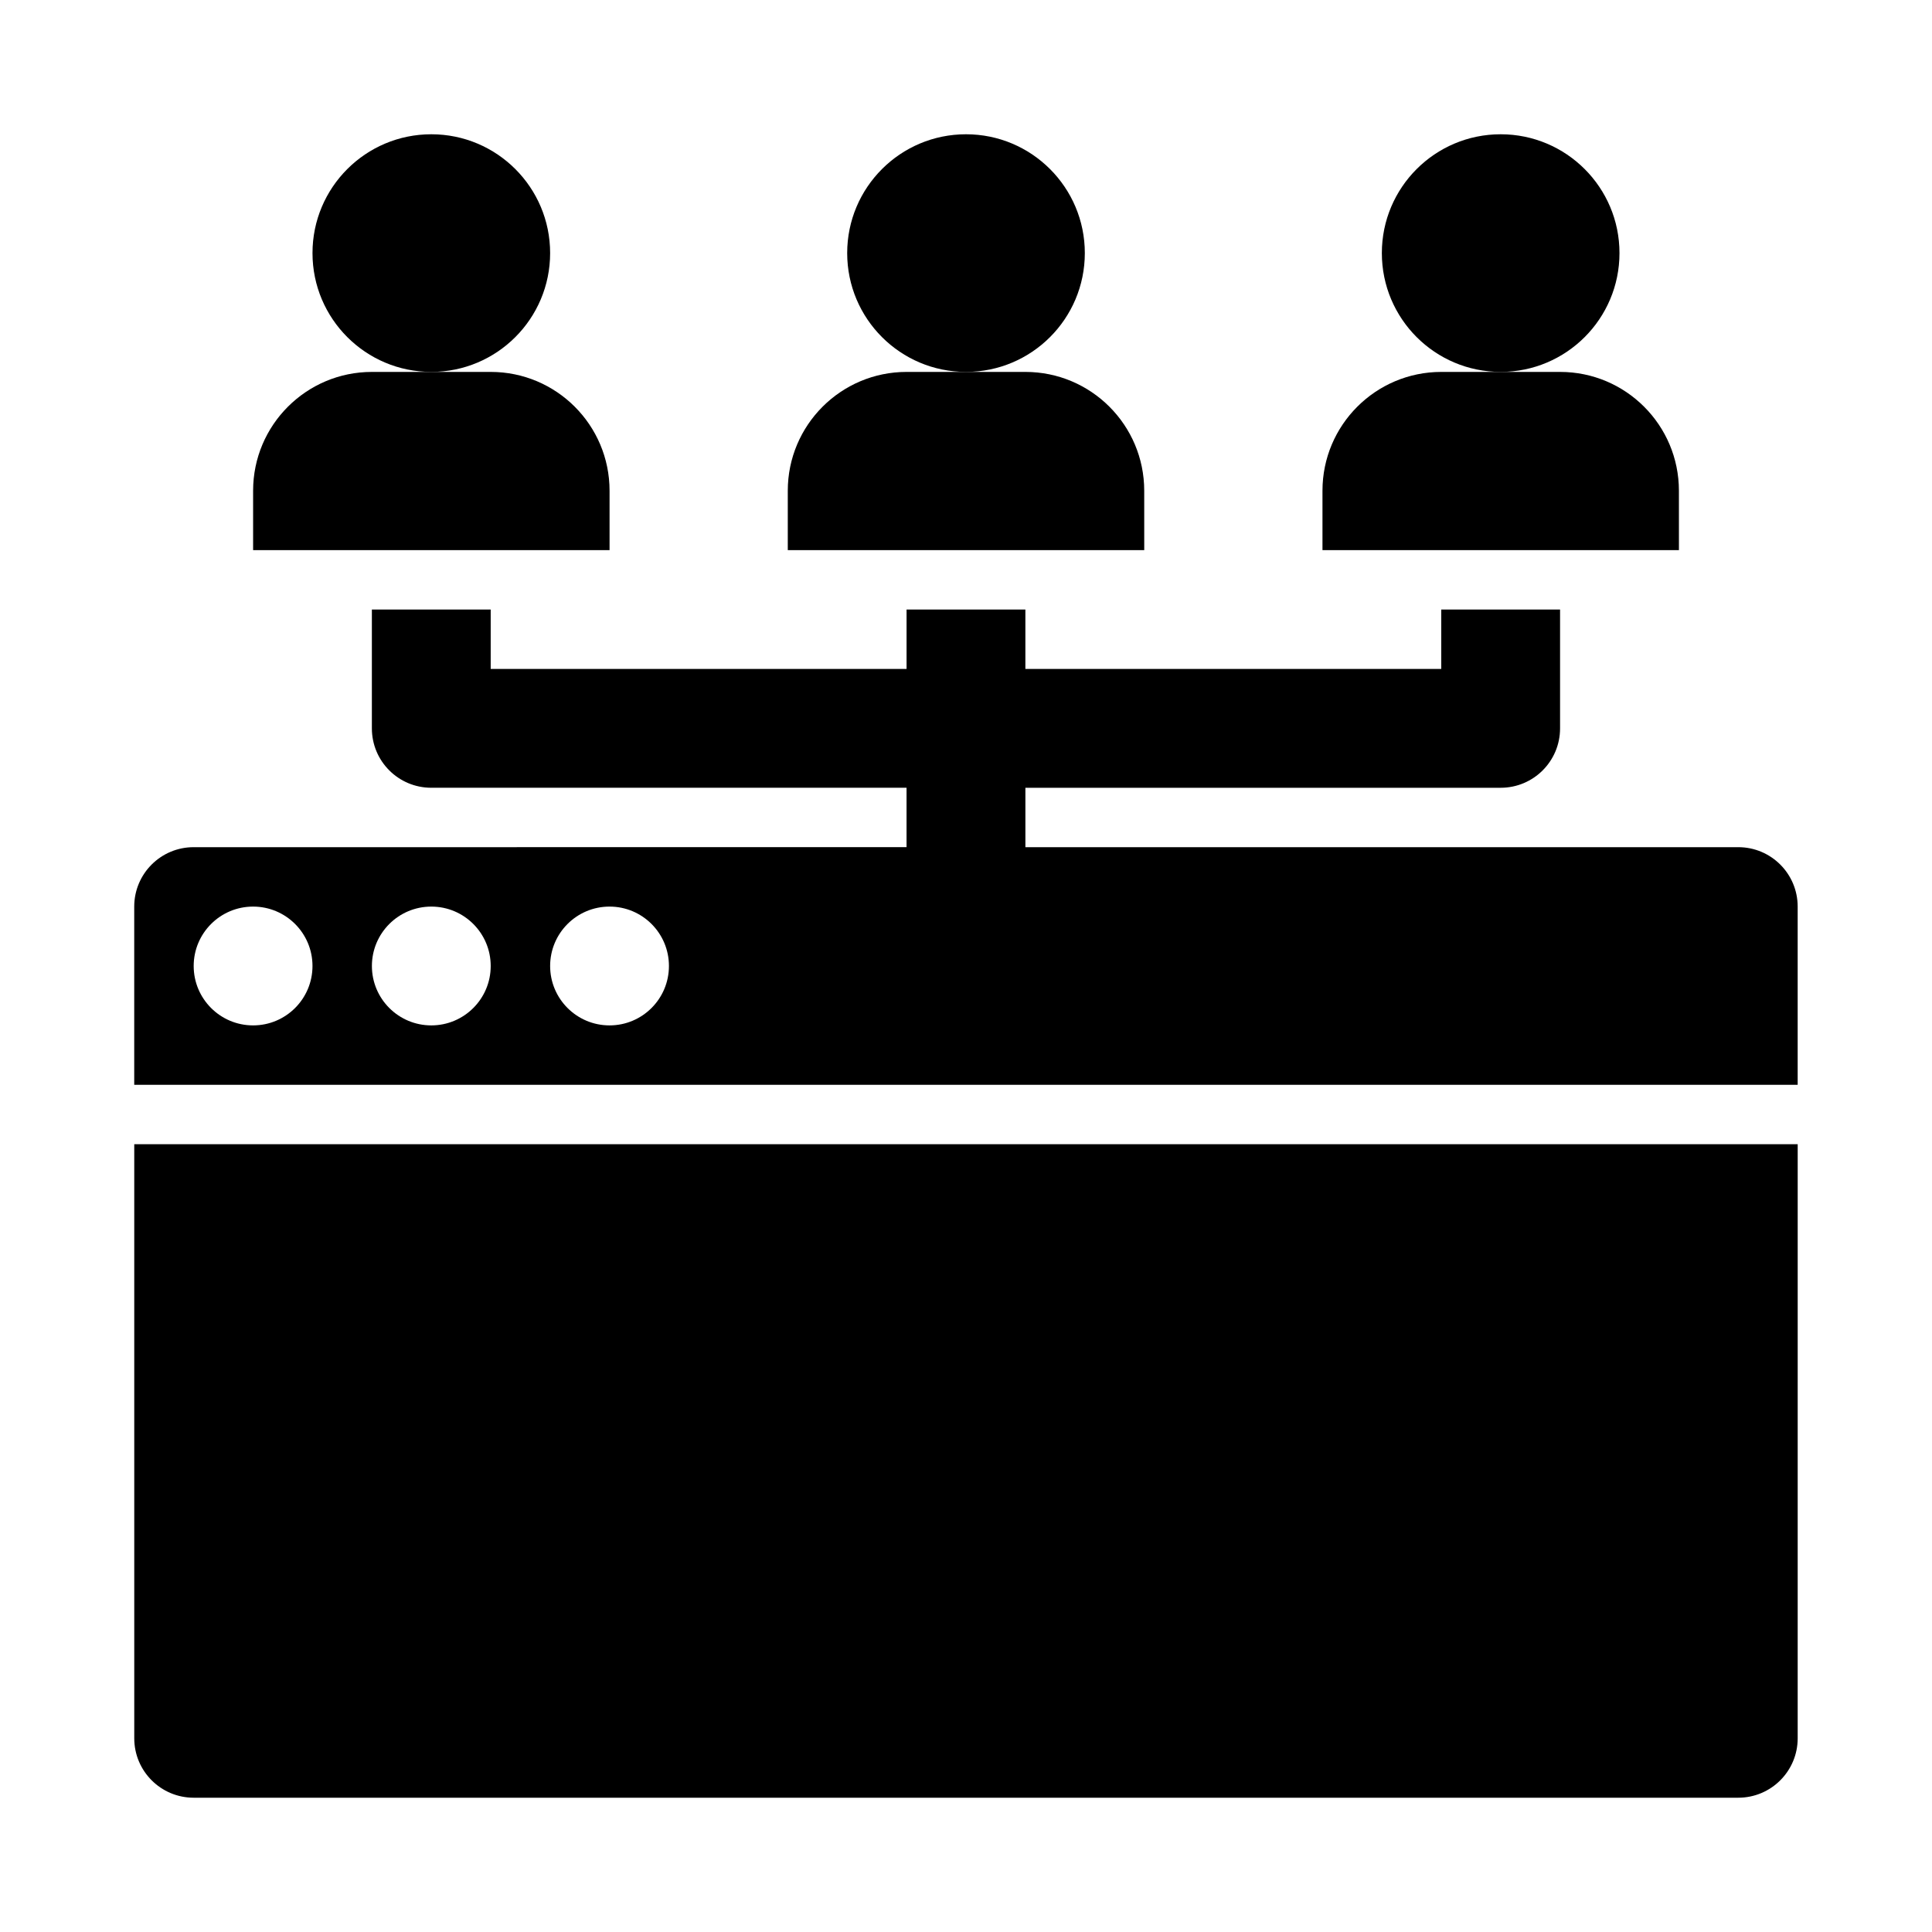
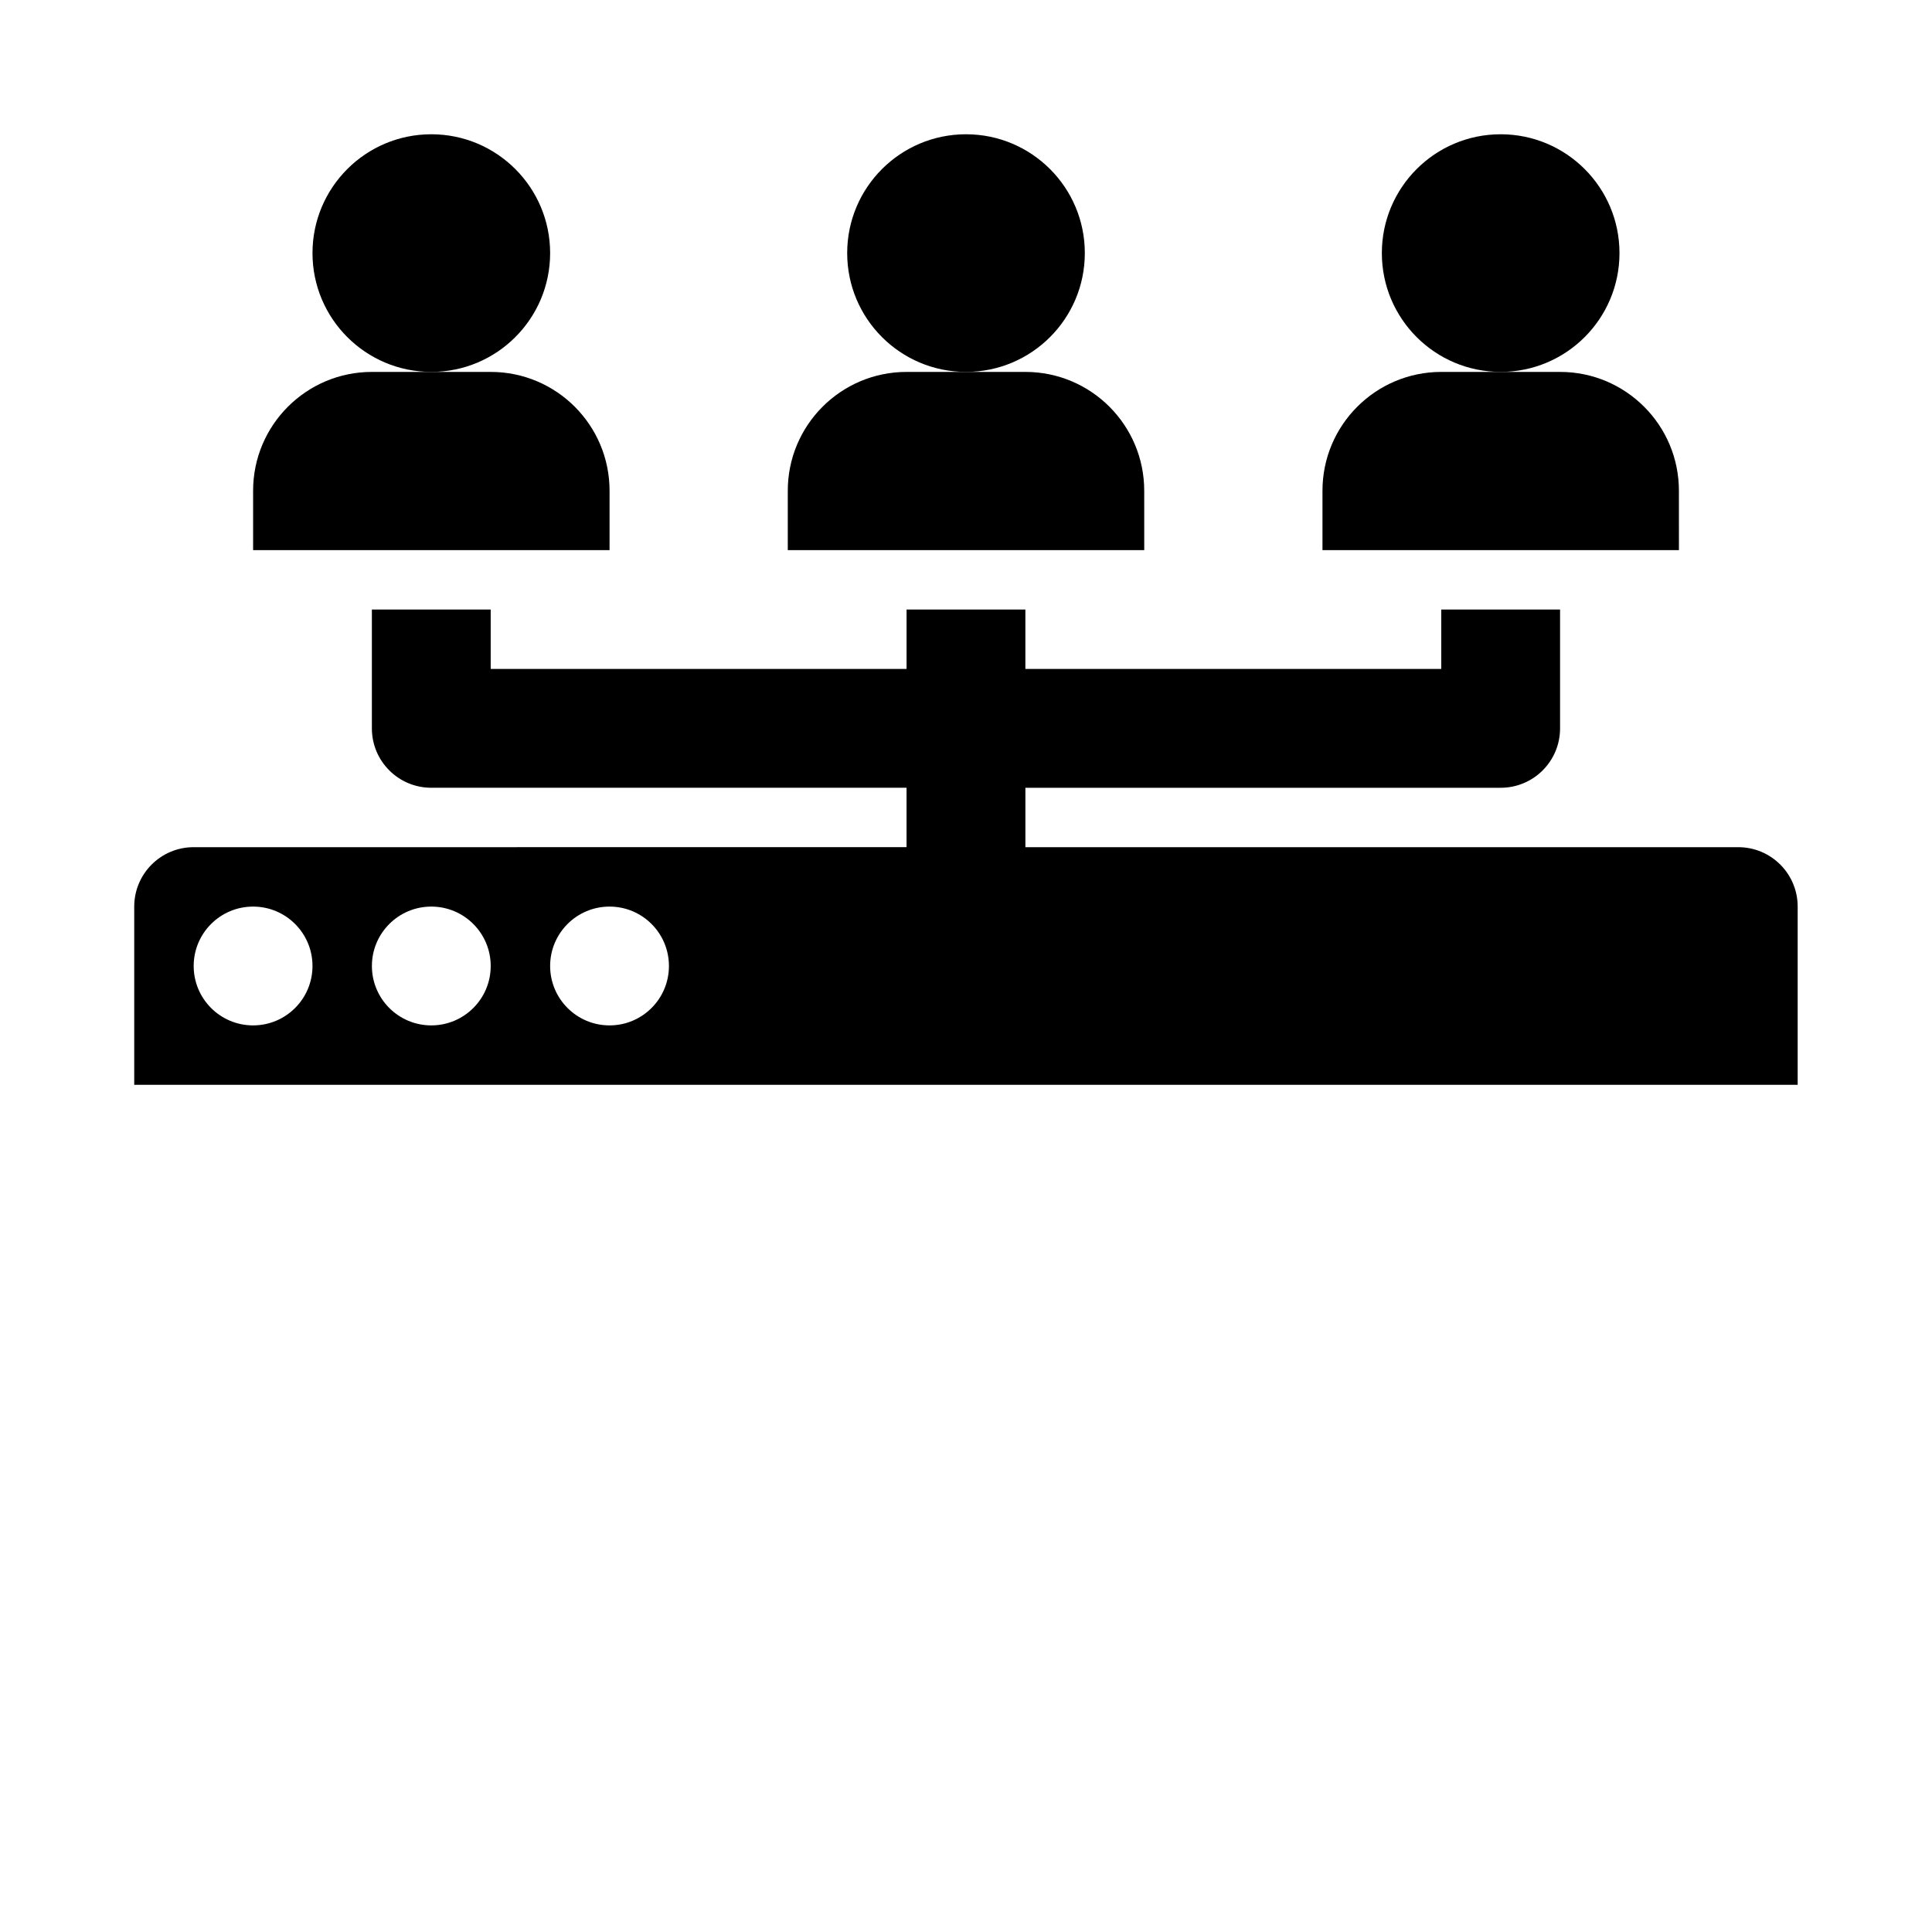
<svg xmlns="http://www.w3.org/2000/svg" fill="#000000" width="800px" height="800px" version="1.1" viewBox="144 144 512 512">
  <g>
    <path d="m573.18 211.07c0 17.391-14.098 31.488-31.488 31.488-17.391 0-31.488-14.098-31.488-31.488 0-17.391 14.098-31.488 31.488-31.488 17.391 0 31.488 14.098 31.488 31.488" />
    <path d="m588.93 274.05c0-17.391-14.098-31.488-31.488-31.488h-31.484c-17.391 0-31.488 14.098-31.488 31.488v15.742h94.465z" />
    <path d="m431.49 211.07c0 17.391-14.098 31.488-31.488 31.488s-31.488-14.098-31.488-31.488c0-17.391 14.098-31.488 31.488-31.488s31.488 14.098 31.488 31.488" />
    <path d="m447.23 274.05c0-17.391-14.098-31.488-31.488-31.488h-31.484c-17.391 0-31.488 14.098-31.488 31.488v15.742h94.465z" />
    <path d="m289.79 211.07c0 17.391-14.098 31.488-31.488 31.488s-31.488-14.098-31.488-31.488c0-17.391 14.098-31.488 31.488-31.488s31.488 14.098 31.488 31.488" />
    <path d="m305.54 274.05c0-17.391-14.098-31.488-31.488-31.488h-31.488c-17.391 0-31.488 14.098-31.488 31.488v15.742h94.465z" />
-     <path d="m179.58 604.67c0 8.695 7.051 15.742 15.742 15.742h409.34c8.695 0 15.742-7.051 15.742-15.742l0.004-157.44h-440.83z" />
    <path d="m604.67 368.51h-188.93v-15.742h125.95c8.703 0 15.742-7.043 15.742-15.742v-31.488h-31.488v15.742h-110.21v-15.742h-31.488v15.742l-110.21-0.004v-15.742h-31.488v31.488c0 8.703 7.043 15.742 15.742 15.742h125.95v15.742l-188.93 0.004c-8.695 0-15.742 7.051-15.742 15.742v47.23h440.83v-47.23c0-8.695-7.047-15.742-15.742-15.742zm-393.6 47.23c-8.695 0-15.742-7.047-15.742-15.742s7.051-15.742 15.742-15.742c8.695 0 15.742 7.047 15.742 15.742s-7.047 15.742-15.742 15.742zm47.23 0c-8.695 0-15.742-7.047-15.742-15.742s7.051-15.742 15.742-15.742c8.695 0 15.742 7.047 15.742 15.742 0.004 8.695-7.047 15.742-15.742 15.742zm47.234 0c-8.695 0-15.742-7.047-15.742-15.742s7.051-15.742 15.742-15.742c8.695 0 15.742 7.047 15.742 15.742s-7.047 15.742-15.742 15.742z" />
  </g>
</svg>